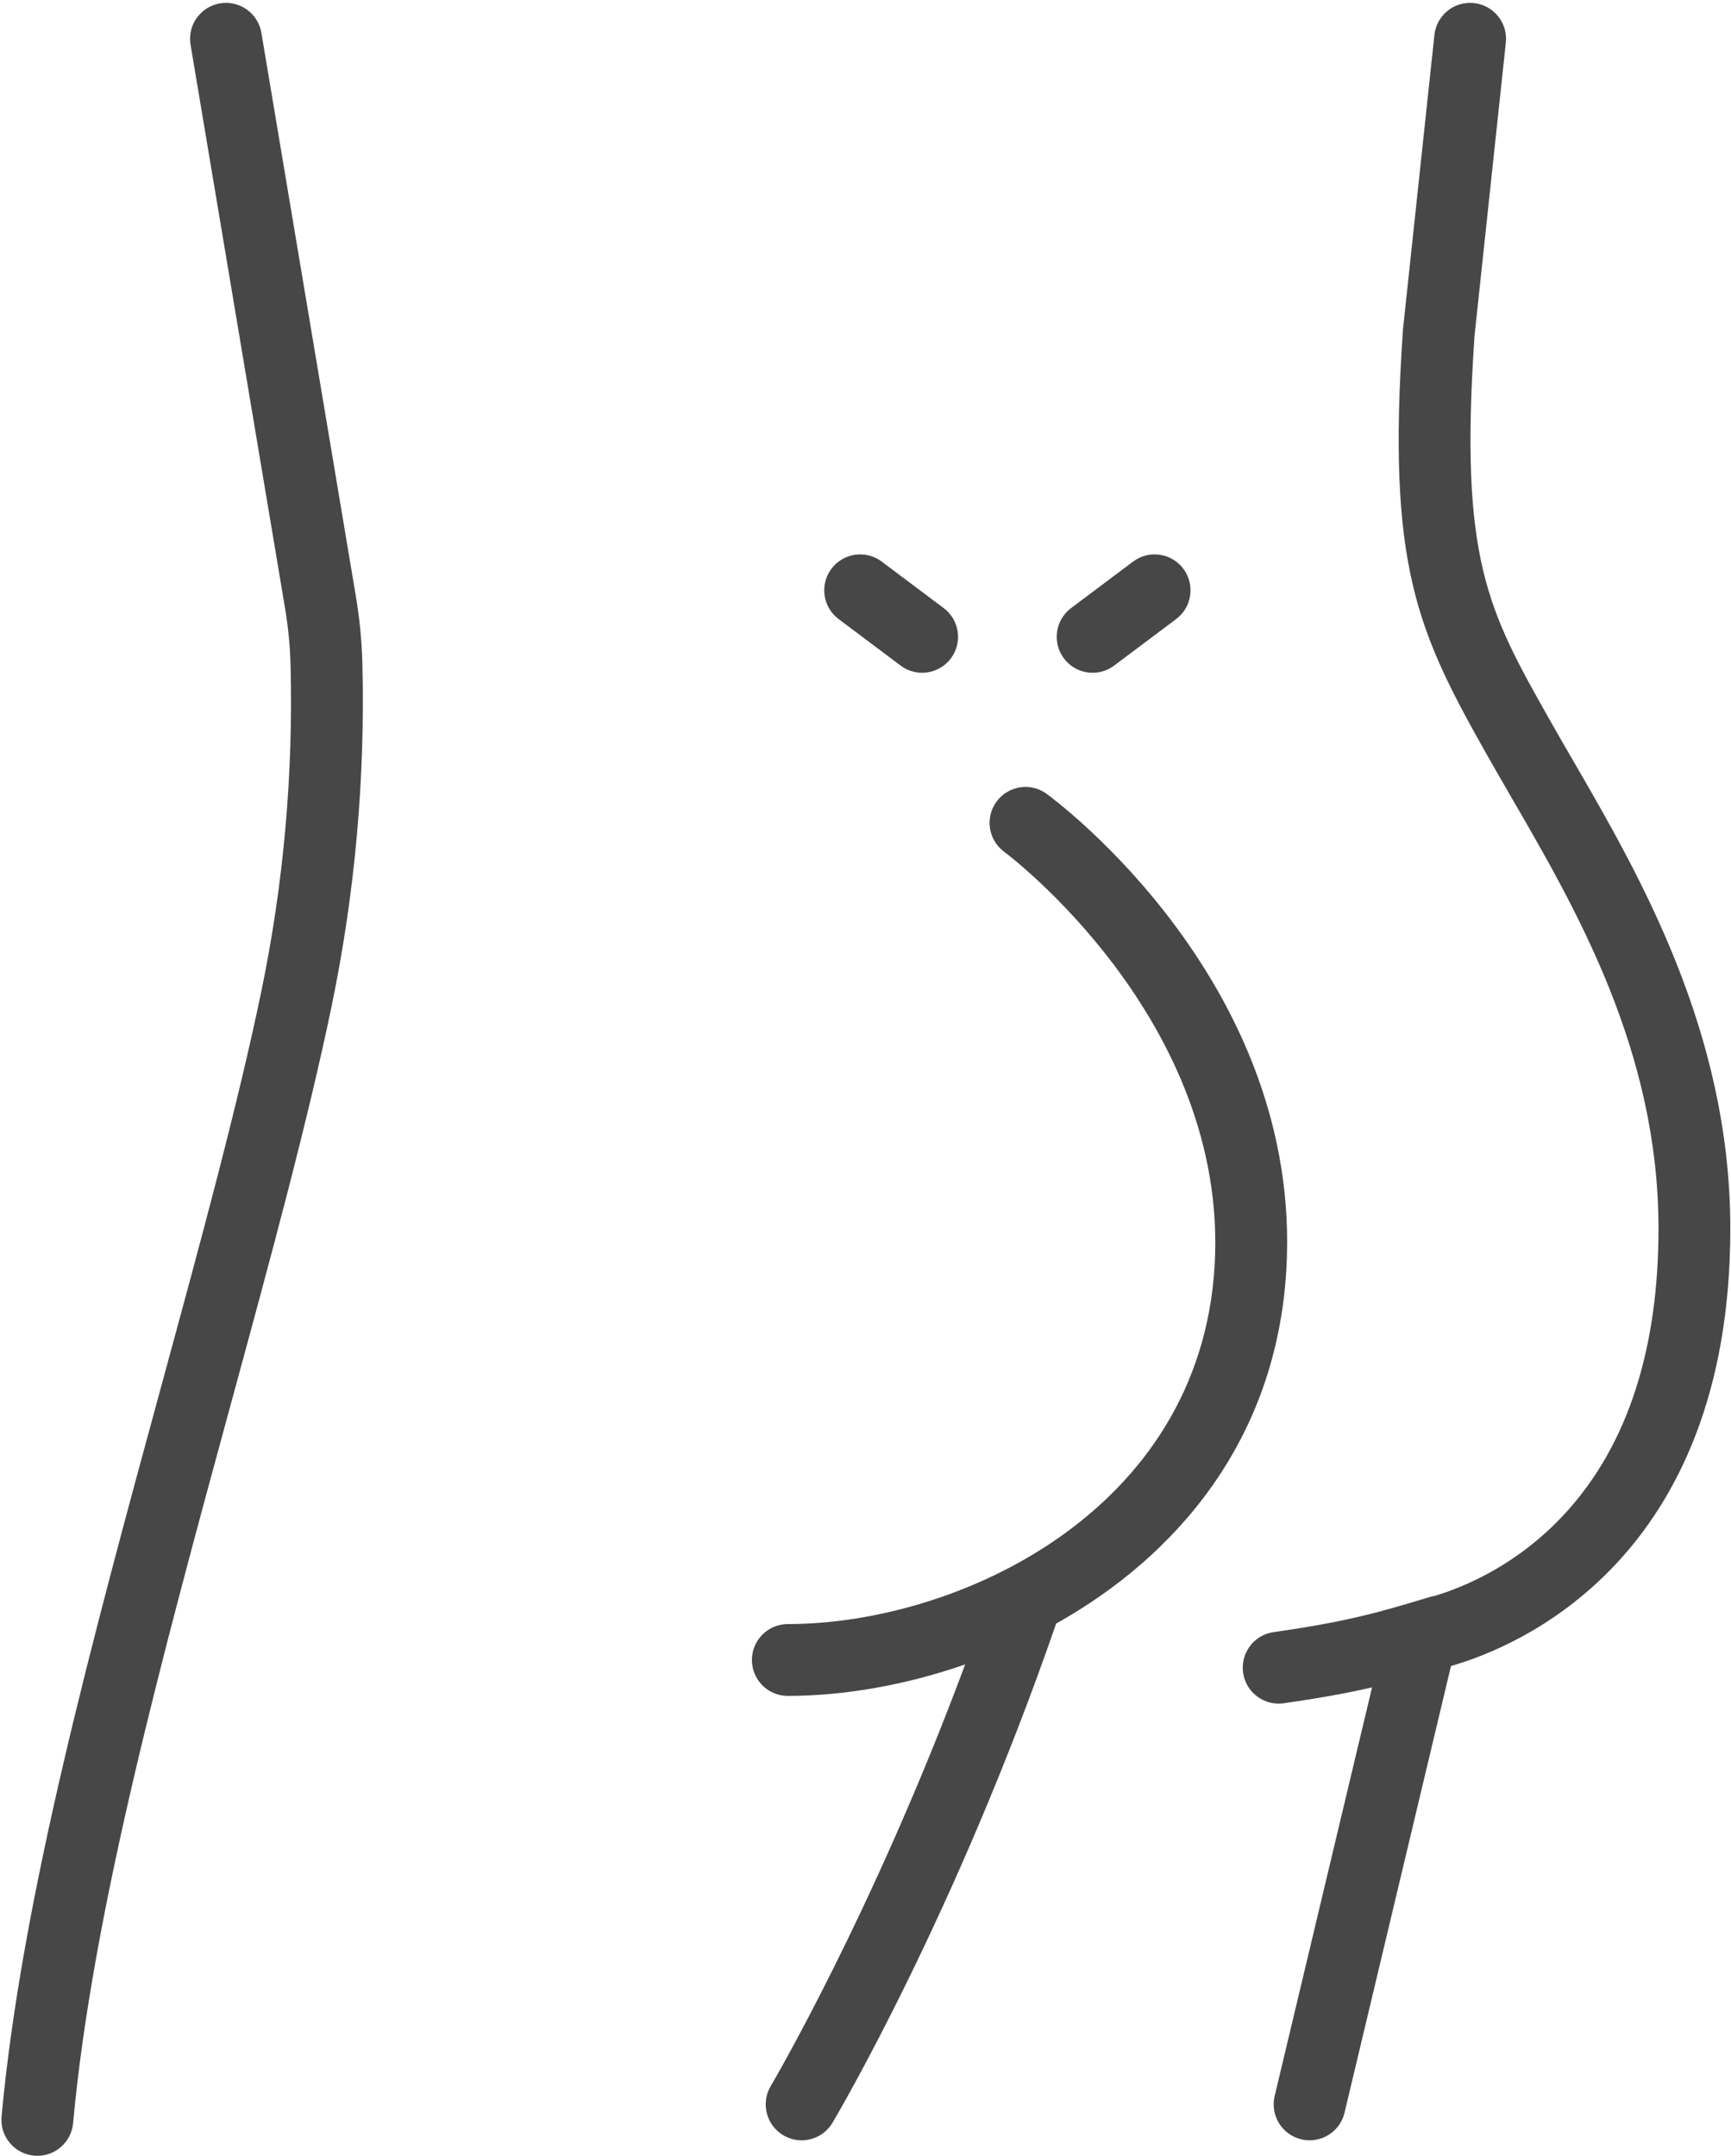
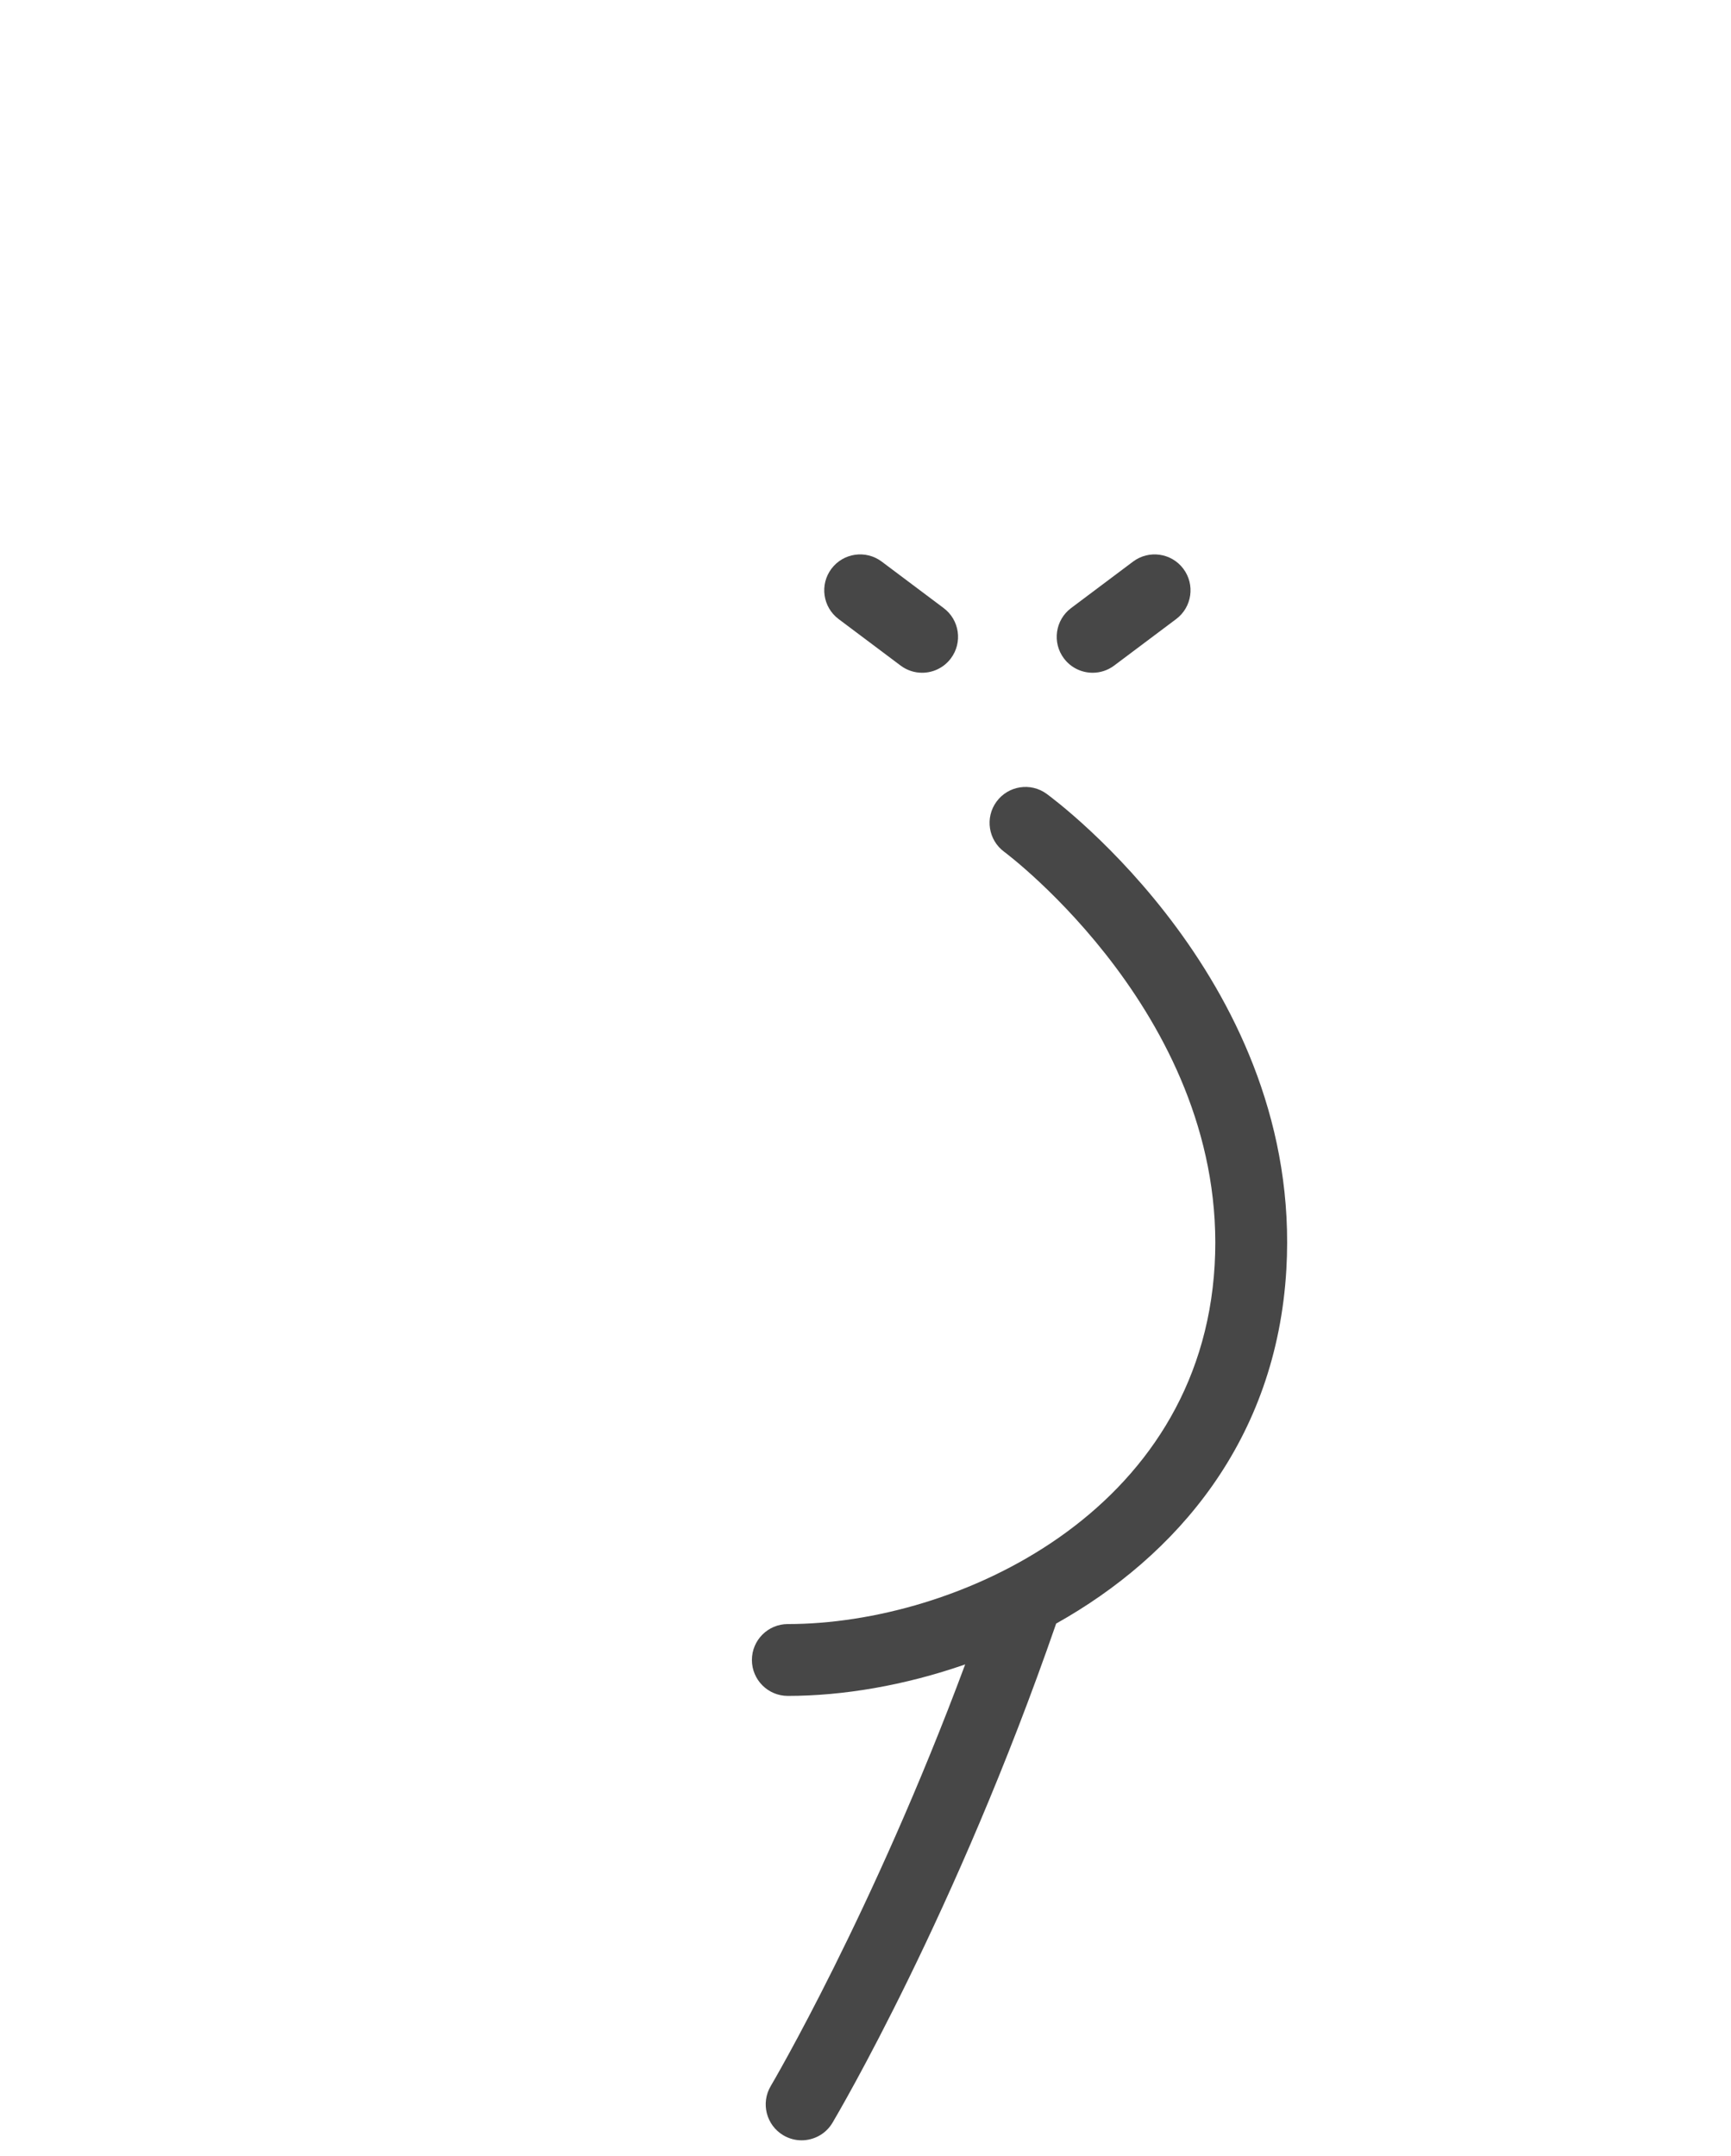
<svg xmlns="http://www.w3.org/2000/svg" height="450.1" preserveAspectRatio="xMidYMid meet" version="1.0" viewBox="71.7 23.9 361.5 450.1" width="361.5" zoomAndPan="magnify">
  <g fill="#474747" id="change1_1">
    <path d="M340.342,288.917c3.433-59.498-47.877-97.677-50.062-99.273c-3.339-2.439-8.022-1.71-10.469,1.628 c-2.445,3.338-1.721,8.029,1.614,10.479c0.469,0.345,46.897,35.077,43.942,86.302c-2.981,51.681-53.92,74.927-89.139,74.927 c-4.143,0-7.5,3.358-7.5,7.5s3.357,7.5,7.5,7.5c11.456,0,24.339-2.15,37.04-6.577c-19.294,51.853-40.377,87.646-40.607,88.033 c-2.112,3.562-0.938,8.163,2.623,10.277c1.201,0.712,2.52,1.051,3.821,1.051c2.56,0,5.054-1.311,6.455-3.672 c1.047-1.764,25.766-43.695,46.707-104.215C317.437,348.78,338.287,324.529,340.342,288.917z" />
-     <path d="M400.258,182.757c-1.69-2.916-3.323-5.732-4.858-8.452c-13.003-23.028-18.943-33.546-15.76-80.307 l6.538-61.202c0.439-4.119-2.543-7.814-6.661-8.254c-4.148-0.442-7.814,2.543-8.255,6.661l-6.553,61.346 c-0.01,0.095-0.018,0.189-0.024,0.285c-3.37,49.285,2.977,62.854,17.652,88.846c1.563,2.768,3.224,5.633,4.943,8.6 c13.69,23.617,30.729,53.009,30.779,89.952c0.034,25.382-6.492,45.411-19.398,59.528c-9.933,10.864-21.179,15.491-27.357,17.342 c-0.32,0.052-0.64,0.118-0.959,0.214L369.4,357.6c-9.374,2.815-16.147,4.849-31.72,7.063c-4.102,0.583-6.953,4.38-6.37,8.481 c0.533,3.743,3.742,6.445,7.416,6.445c0.352,0,0.708-0.025,1.065-0.076c7.736-1.1,13.509-2.181,18.447-3.312l-20.34,85.322 c-0.96,4.029,1.527,8.074,5.557,9.035c0.585,0.14,1.17,0.207,1.745,0.207c3.393,0,6.469-2.318,7.29-5.763l22.204-93.146 c0.026-0.11,0.13-0.151,0.173-0.164c13.675-3.927,58.286-22.13,58.191-91.481C433.004,239.246,414.077,206.597,400.258,182.757z" />
-     <path d="M146.034,148.482L126.288,30.759c-0.685-4.085-4.555-6.848-8.637-6.156 c-4.086,0.685-6.842,4.552-6.156,8.637l19.746,117.722c0.654,3.908,1.038,7.877,1.139,11.798 c0.583,22.823-1.465,45.715-6.088,68.041c-4.958,23.938-12.655,52.197-20.806,82.115c-14.43,52.971-29.35,107.745-33.455,152.905 c-0.375,4.125,2.665,7.773,6.79,8.148c0.23,0.021,0.46,0.031,0.688,0.031c3.835,0,7.106-2.927,7.46-6.821 c3.986-43.848,18.731-97.975,32.99-150.321c8.213-30.147,15.97-58.623,21.021-83.015c4.856-23.451,7.008-47.495,6.395-71.466 C147.256,157.756,146.806,153.081,146.034,148.482z" />
    <path d="M246.833,153.15l12.946,9.71c1.35,1.012,2.929,1.5,4.494,1.5c2.28,0,4.532-1.036,6.006-3 c2.485-3.313,1.813-8.015-1.5-10.5l-12.946-9.71c-3.315-2.485-8.015-1.812-10.5,1.5C242.848,145.964,243.52,150.665,246.833,153.15 z" />
    <path d="M299.888,164.361c1.565,0,3.145-0.489,4.494-1.5l12.947-9.71c3.313-2.485,3.985-7.186,1.5-10.5 c-2.485-3.312-7.184-3.984-10.5-1.5l-12.947,9.71c-3.313,2.485-3.985,7.186-1.5,10.5 C295.355,163.325,297.607,164.361,299.888,164.361z" />
  </g>
</svg>